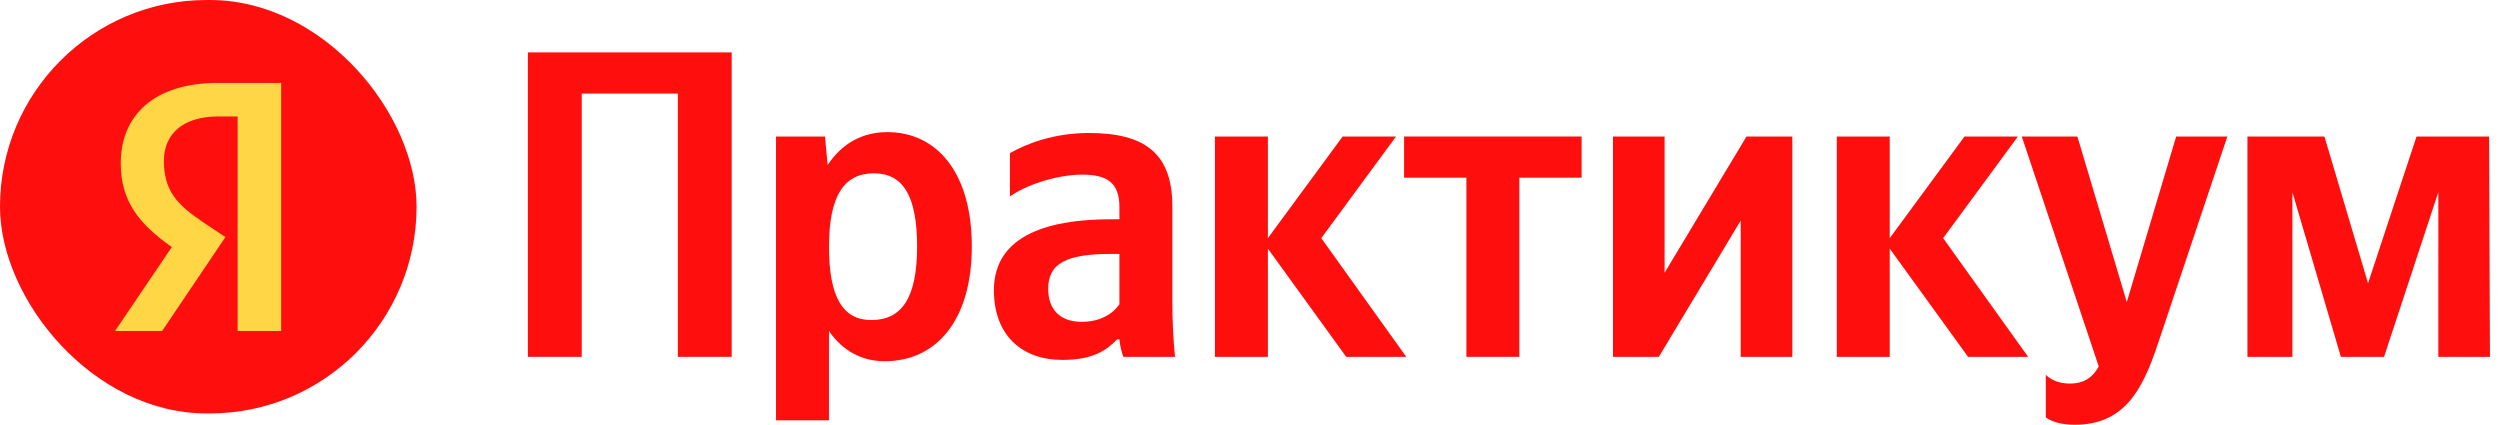
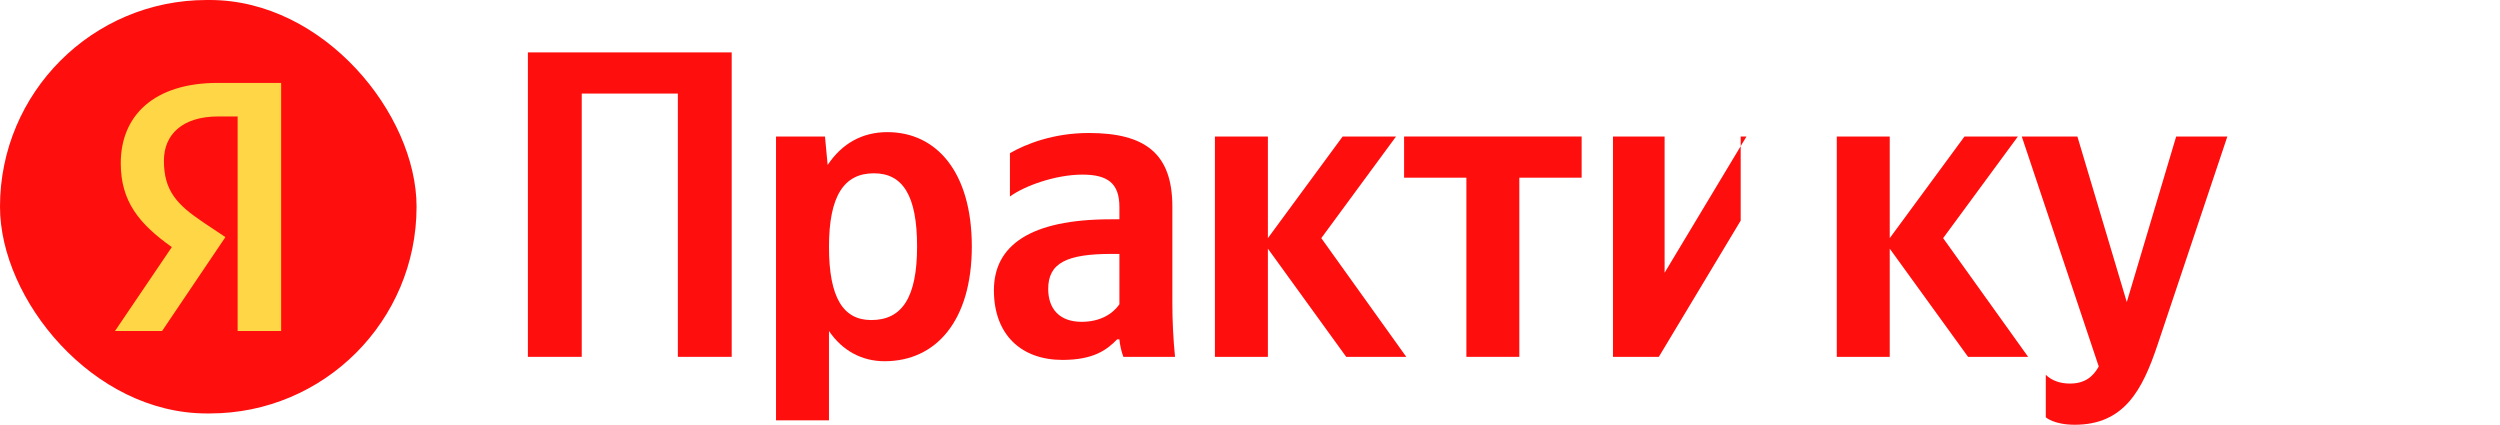
<svg xmlns="http://www.w3.org/2000/svg" width="206" height="35" viewBox="0 0 206 35" fill="none">
  <rect width="34.325" height="34.068" rx="17.034" fill="#FF0E0E" />
  <path d="M19.581 27.272H23.167V6.831H17.951C12.706 6.831 9.95 9.507 9.95 13.449C9.95 16.596 11.462 18.449 14.158 20.36L9.476 27.272H13.358L18.574 19.537L16.766 18.331C14.573 16.86 13.507 15.713 13.507 13.243C13.507 11.066 15.047 9.596 17.981 9.596H19.581V27.272Z" fill="#FFD646" />
  <path d="M43.498 4.317V29.404H47.935V7.71H55.855V29.404H60.292V4.317H43.498Z" fill="#FF0E0E" />
  <path d="M67.978 11.248H63.944V34.638H68.308V27.275C69.408 28.899 71.021 29.765 72.891 29.765C77.145 29.765 80.078 26.408 80.078 20.308C80.078 14.244 77.218 10.887 73.111 10.887C71.058 10.887 69.371 11.825 68.198 13.594L67.978 11.248ZM71.791 26.372C69.481 26.372 68.308 24.531 68.308 20.344C68.308 16.121 69.555 14.28 72.011 14.28C74.395 14.28 75.568 16.121 75.568 20.308C75.568 24.531 74.321 26.372 71.791 26.372Z" fill="#FF0E0E" />
  <path d="M96.602 17.023C96.602 12.62 94.329 10.959 89.709 10.959C86.812 10.959 84.538 11.861 83.219 12.62V16.193C84.392 15.327 86.959 14.388 89.195 14.388C91.285 14.388 92.239 15.11 92.239 17.059V18.07H91.542C84.868 18.07 81.898 20.236 81.898 23.918C81.898 27.6 84.172 29.657 87.545 29.657C90.112 29.657 91.212 28.827 92.055 27.96H92.239C92.275 28.43 92.422 29.043 92.569 29.404H96.822C96.675 27.924 96.602 26.445 96.602 24.965V17.023ZM92.239 25.073C91.689 25.867 90.662 26.517 89.122 26.517C87.288 26.517 86.372 25.434 86.372 23.809C86.372 21.68 87.875 20.922 91.615 20.922H92.239V25.073Z" fill="#FF0E0E" />
  <path d="M110.927 29.404H115.877L108.874 19.622L115.034 11.248H110.634L104.474 19.622V11.248H100.11V29.404H104.474V20.489L110.927 29.404Z" fill="#FF0E0E" />
  <path d="M130.327 14.641V11.248H115.697V14.641H120.83V29.404H125.193V14.641H130.327Z" fill="#FF0E0E" />
-   <path d="M132.91 11.248V29.404H136.687L143.433 18.178V29.404H147.687V11.248H143.91L137.163 22.474V11.248H132.91Z" fill="#FF0E0E" />
+   <path d="M132.91 11.248V29.404H136.687L143.433 18.178V29.404V11.248H143.91L137.163 22.474V11.248H132.91Z" fill="#FF0E0E" />
  <path d="M162.168 29.404H167.118L160.114 19.622L166.274 11.248H161.874L155.714 19.622V11.248H151.351V29.404H155.714V20.489L162.168 29.404Z" fill="#FF0E0E" />
  <path d="M170.957 34.999C175.027 34.999 176.53 32.148 177.777 28.43L183.534 11.248H179.317L175.247 24.892L171.177 11.248H166.594L172.937 30.198C172.46 31.065 171.764 31.606 170.554 31.606C169.747 31.606 169.05 31.354 168.574 30.884V34.386C168.574 34.386 169.234 34.999 170.957 34.999Z" fill="#FF0E0E" />
-   <path d="M200.919 29.404H205.173L205.099 11.248H199.123L195.126 23.34L191.533 11.248H185.189V29.404H188.893V15.832L192.889 29.404H196.446L200.919 15.832V29.404Z" fill="#FF0E0E" />
</svg>